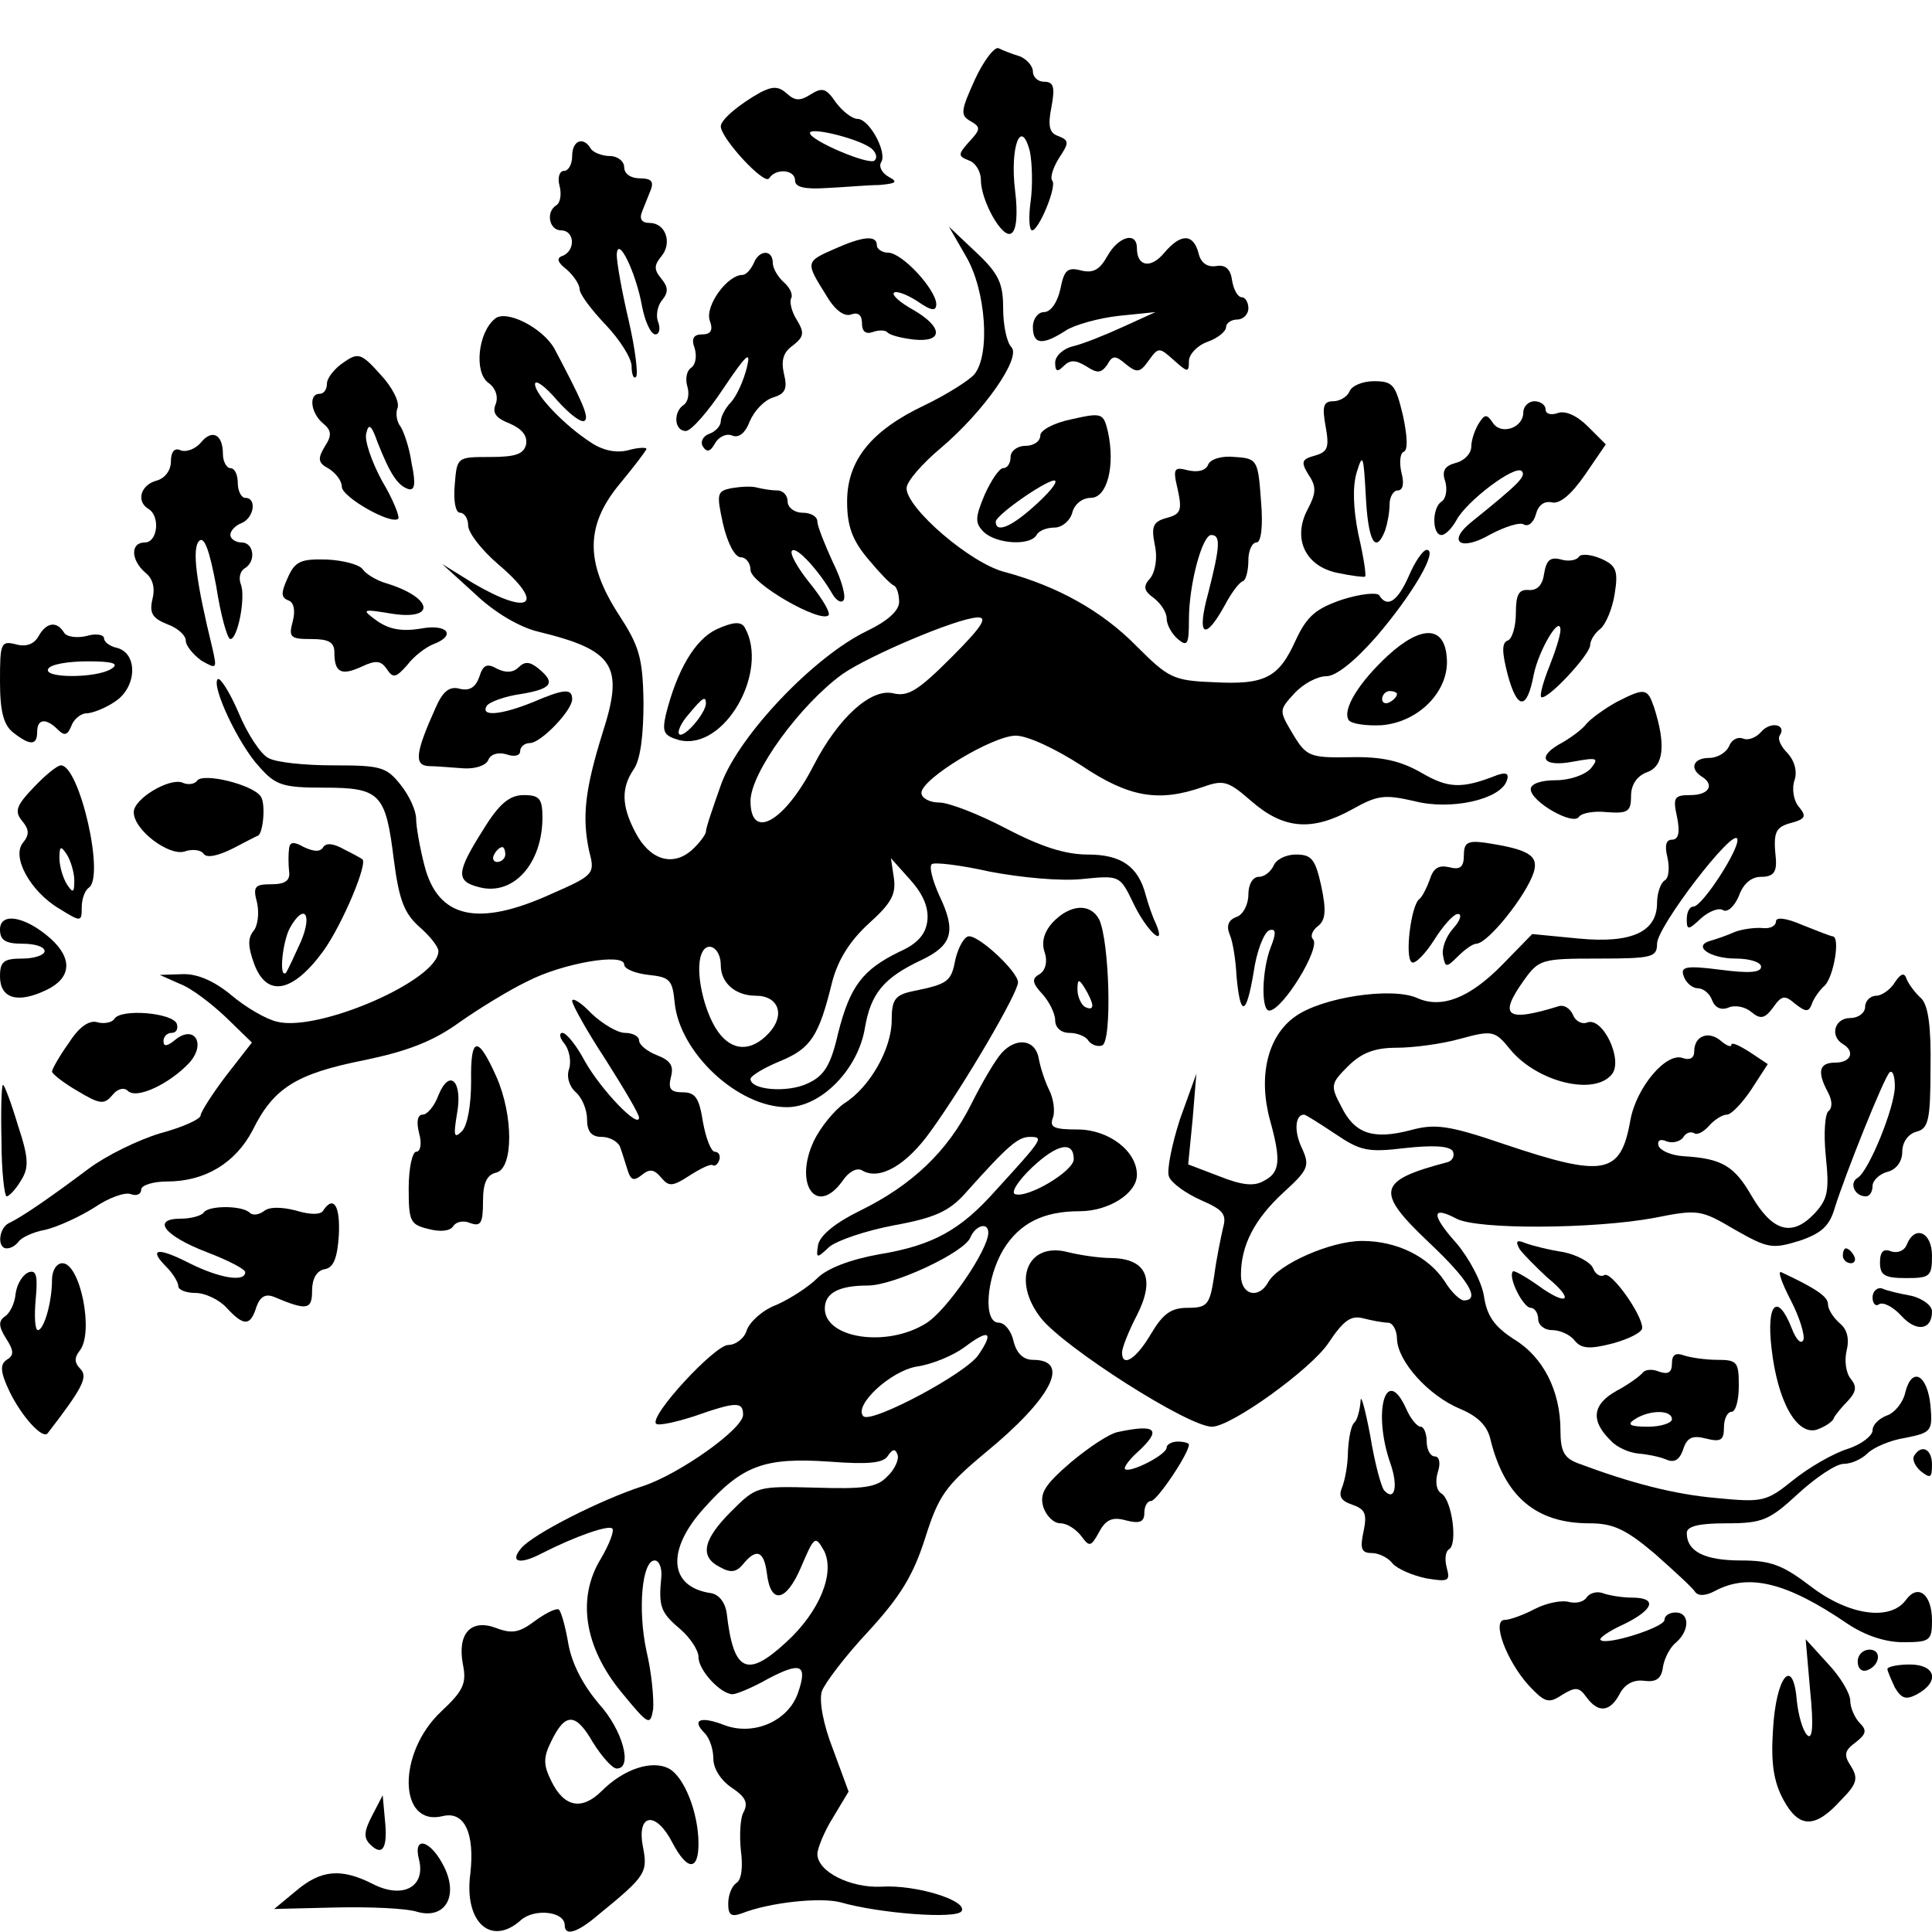
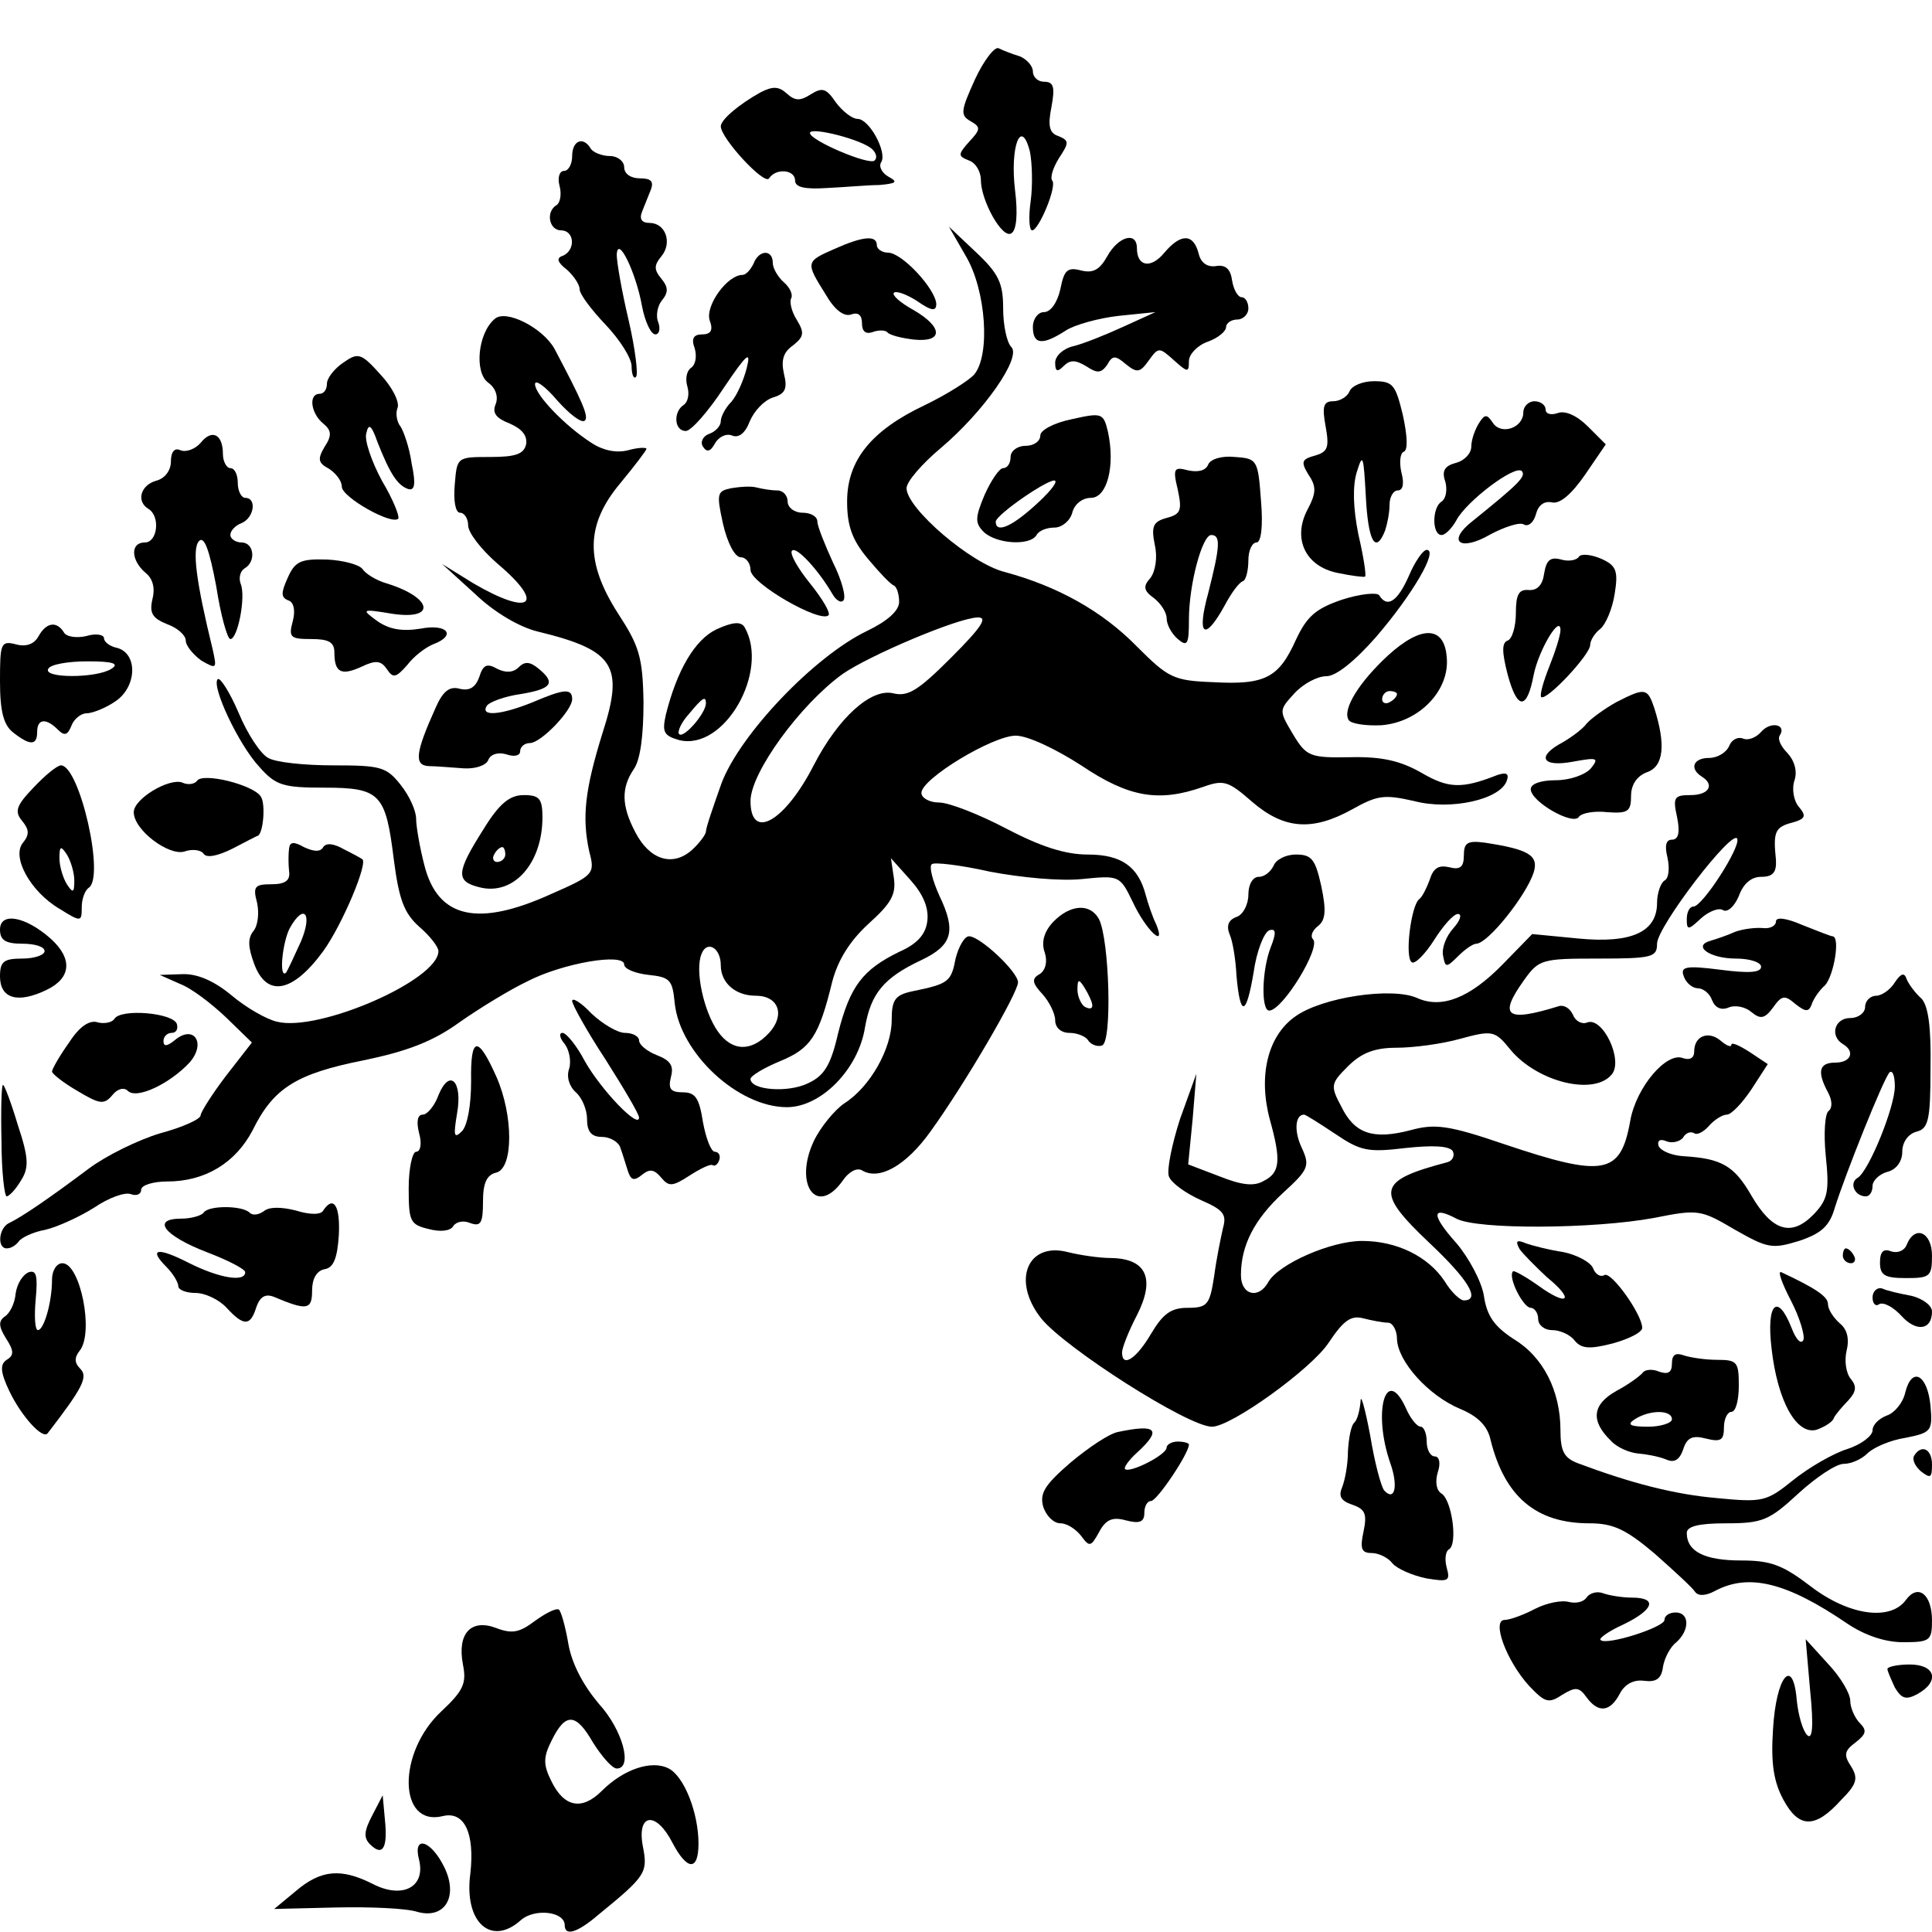
<svg xmlns="http://www.w3.org/2000/svg" version="1.0" width="260pt" height="260pt" viewBox="0 0 260 260" preserveAspectRatio="xMidYMid meet">
  <g transform="translate(0,260) scale(0.1,-0.1)" fill="#000000" stroke="none">
    <path d="M1312 2493 c-19 -42 -20 -48 -6 -56 14 -8 14 -11 -2 -28 -15 -17 -15 -19 0 -25 9 -3 16 -15 16 -26 0 -28 29 -80 41 -72 7 4 9 26 5 58 -7 58 8 99 20 52 3 -15 4 -45 1 -67 -3 -21 -2 -39 2 -39 9 0 34 60 27 67 -3 4 1 17 9 30 14 21 14 24 -1 30 -12 4 -14 14 -9 39 5 27 3 34 -10 34 -8 0 -15 6 -15 14 0 7 -8 16 -17 20 -10 3 -23 8 -29 11 -5 3 -20 -16 -32 -42z" />
    <path d="M1024 2476 c-29 -16 -54 -37 -54 -46 0 -16 59 -80 65 -70 9 14 35 12 35 -3 0 -9 13 -12 43 -10 23 1 55 4 70 4 23 2 26 4 13 11 -9 5 -14 14 -10 20 8 13 -16 58 -32 58 -7 0 -20 10 -29 22 -13 19 -18 21 -34 11 -14 -9 -21 -9 -32 1 -11 10 -19 10 -35 2z m150 -77 c5 -5 7 -11 3 -15 -7 -7 -87 27 -87 37 0 9 71 -9 84 -22z" />
    <path d="M770 2390 c0 -11 -5 -20 -11 -20 -6 0 -9 -9 -6 -20 3 -11 1 -23 -4 -26 -15 -9 -10 -34 6 -34 18 0 20 -26 3 -34 -10 -3 -8 -9 5 -19 9 -8 17 -20 17 -26 0 -7 16 -28 35 -48 19 -20 35 -45 35 -56 0 -11 3 -18 6 -14 3 3 -1 37 -10 76 -9 38 -16 78 -16 88 1 28 26 -24 34 -69 4 -21 12 -38 18 -38 5 0 7 7 4 16 -4 9 -1 23 5 30 9 11 8 18 -1 29 -10 12 -10 18 0 30 15 18 6 45 -16 45 -10 0 -14 5 -10 15 3 8 9 22 12 30 4 11 0 15 -15 15 -12 0 -21 6 -21 15 0 8 -9 15 -19 15 -11 0 -23 5 -26 10 -10 17 -25 11 -25 -10z" />
    <path d="M1300 2255 c27 -46 33 -133 11 -159 -7 -8 -37 -27 -66 -41 -72 -34 -105 -74 -105 -130 0 -33 7 -52 28 -77 15 -18 30 -34 35 -36 4 -2 7 -12 7 -22 0 -12 -16 -26 -43 -39 -71 -34 -171 -139 -196 -205 -11 -31 -21 -60 -21 -65 0 -4 -9 -16 -19 -25 -26 -23 -57 -13 -76 24 -19 36 -19 60 -2 85 9 13 13 46 13 90 -1 61 -6 76 -34 119 -45 70 -44 120 3 176 19 23 35 44 35 46 0 2 -11 2 -25 -2 -16 -4 -34 0 -49 10 -36 23 -76 65 -76 79 0 7 14 -3 30 -22 17 -19 33 -31 37 -27 6 5 -4 27 -41 97 -16 28 -65 53 -80 40 -23 -19 -28 -72 -9 -86 10 -7 14 -19 10 -29 -5 -12 1 -19 19 -26 16 -7 24 -16 22 -28 -3 -13 -14 -17 -48 -17 -45 0 -45 0 -48 -37 -2 -22 1 -38 7 -38 6 0 11 -8 11 -17 0 -10 18 -33 40 -52 65 -55 44 -71 -33 -26 l-42 26 44 -40 c26 -25 60 -45 85 -51 103 -25 116 -46 87 -136 -24 -77 -28 -114 -18 -160 8 -30 6 -32 -51 -57 -99 -45 -153 -33 -171 39 -6 23 -11 52 -11 62 0 11 -9 31 -21 46 -19 24 -27 26 -90 26 -39 0 -78 4 -88 10 -10 5 -28 32 -40 61 -12 28 -25 48 -28 45 -9 -9 28 -88 56 -118 22 -25 32 -28 87 -28 76 0 83 -8 94 -97 7 -54 14 -72 34 -90 14 -12 26 -27 26 -33 0 -39 -161 -109 -217 -95 -14 3 -42 19 -62 36 -23 19 -46 29 -66 28 l-30 -1 27 -12 c16 -6 43 -27 62 -45 l35 -34 -35 -45 c-19 -25 -34 -49 -34 -53 0 -5 -24 -16 -54 -24 -30 -9 -73 -30 -97 -48 -48 -36 -88 -64 -107 -73 -14 -7 -16 -34 -3 -34 6 0 12 4 16 9 3 5 19 13 36 16 17 4 47 18 66 30 19 13 41 21 49 18 8 -3 14 0 14 6 0 6 16 11 35 11 51 0 92 25 115 69 28 57 59 76 149 94 58 12 93 25 129 51 27 19 68 44 91 55 48 25 131 39 131 23 0 -6 15 -12 33 -14 29 -3 32 -7 35 -38 7 -67 85 -140 151 -140 46 0 96 51 105 107 8 46 25 67 76 91 42 20 47 39 24 87 -9 20 -14 39 -10 42 3 3 38 -1 78 -10 42 -8 95 -13 124 -10 50 5 51 5 68 -30 18 -39 46 -65 32 -31 -5 10 -11 28 -14 39 -10 39 -33 55 -78 55 -31 0 -64 11 -110 35 -36 19 -77 35 -90 35 -13 0 -24 6 -24 13 0 19 96 77 127 77 16 0 54 -18 88 -40 64 -43 104 -50 164 -29 28 10 34 8 66 -20 43 -37 81 -40 135 -10 34 19 43 20 83 11 49 -13 117 2 125 28 3 9 -1 11 -13 7 -48 -19 -66 -18 -102 3 -28 16 -53 22 -96 21 -54 -1 -59 1 -77 31 -19 32 -19 32 2 55 12 13 31 23 43 23 13 0 38 20 67 53 49 57 84 117 68 117 -5 0 -16 -16 -24 -35 -15 -34 -29 -44 -40 -26 -3 4 -25 2 -50 -6 -35 -12 -47 -22 -62 -54 -23 -51 -41 -61 -112 -57 -53 2 -60 6 -102 48 -47 48 -107 81 -177 100 -46 11 -133 86 -133 113 0 9 21 33 46 54 58 49 109 122 95 136 -6 6 -11 29 -11 52 0 34 -6 47 -37 76 l-36 34 23 -40z m-20 -540 c-44 -44 -58 -53 -78 -48 -30 7 -74 -33 -107 -97 -39 -76 -85 -102 -85 -48 0 38 67 130 124 171 36 25 154 75 181 76 15 1 7 -12 -35 -54z m-32 -354 c-2 -18 -13 -31 -38 -42 -49 -24 -66 -46 -82 -109 -10 -44 -19 -58 -41 -68 -27 -13 -77 -9 -77 6 0 4 18 15 40 24 41 17 52 33 70 107 8 30 24 55 49 78 30 27 37 39 34 61 l-4 27 26 -29 c17 -19 25 -37 23 -55z m-278 -60 c0 -24 20 -41 47 -41 31 0 40 -26 18 -50 -24 -26 -50 -25 -69 2 -19 27 -31 82 -22 104 7 19 26 9 26 -15z" />
    <path d="M1123 2265 c-39 -17 -39 -18 -12 -61 12 -21 25 -31 35 -27 9 3 14 -1 14 -12 0 -11 5 -15 14 -12 8 3 17 3 20 0 3 -4 19 -8 36 -10 40 -4 39 17 -1 40 -18 10 -29 20 -26 23 3 3 17 -2 31 -11 20 -14 26 -14 26 -4 -1 20 -46 69 -65 69 -8 0 -15 5 -15 10 0 14 -19 12 -57 -5z" />
    <path d="M1490 2255 c-10 -18 -19 -23 -35 -19 -19 5 -23 0 -28 -25 -4 -18 -13 -31 -22 -31 -8 0 -15 -9 -15 -20 0 -24 13 -25 44 -5 12 8 45 17 72 20 l49 5 -44 -20 c-24 -11 -54 -23 -67 -26 -13 -3 -24 -13 -24 -22 0 -12 3 -13 11 -5 9 9 16 9 31 0 15 -10 20 -9 28 2 7 13 11 13 25 1 15 -12 19 -12 31 5 13 18 14 18 34 0 18 -16 20 -17 20 -1 0 9 11 21 25 26 14 5 25 14 25 20 0 5 7 10 15 10 8 0 15 7 15 15 0 8 -4 15 -9 15 -5 0 -11 10 -13 23 -2 15 -9 21 -21 19 -12 -2 -21 4 -24 17 -7 27 -24 27 -46 1 -18 -22 -37 -19 -37 6 0 23 -25 16 -40 -11z" />
    <path d="M1014 2245 c-4 -8 -10 -15 -15 -15 -20 0 -50 -41 -44 -61 5 -13 2 -19 -10 -19 -12 0 -15 -6 -10 -19 3 -11 1 -22 -5 -26 -6 -4 -8 -15 -5 -25 3 -10 1 -21 -5 -25 -14 -9 -13 -35 3 -35 7 0 30 26 51 58 31 46 37 51 31 27 -4 -16 -13 -37 -21 -46 -8 -8 -14 -20 -14 -26 0 -6 -7 -14 -16 -17 -8 -3 -12 -11 -8 -17 5 -8 10 -7 16 4 5 9 15 14 23 11 9 -4 18 3 24 19 6 14 19 28 31 32 17 5 20 12 15 32 -4 18 -1 29 12 38 15 12 16 17 5 35 -7 11 -10 25 -7 29 2 5 -2 14 -10 21 -8 7 -15 19 -15 26 0 19 -19 18 -26 -1z" />
    <path d="M462 2112 c-12 -8 -22 -21 -22 -28 0 -8 -4 -14 -10 -14 -15 0 -12 -26 5 -40 11 -9 12 -16 2 -31 -10 -17 -9 -22 6 -30 9 -6 17 -16 17 -24 0 -14 67 -52 76 -43 2 3 -7 26 -22 51 -14 26 -24 55 -21 64 3 14 7 11 15 -12 17 -43 27 -58 41 -63 9 -3 11 6 5 34 -3 22 -11 44 -15 50 -5 6 -7 18 -4 25 3 8 -7 28 -23 45 -26 29 -30 30 -50 16z" />
    <path d="M1816 2073 c-3 -7 -13 -13 -22 -13 -13 0 -15 -7 -10 -34 5 -28 3 -34 -14 -39 -18 -5 -20 -8 -9 -26 11 -16 10 -25 -1 -46 -21 -39 -4 -77 40 -86 19 -4 36 -6 37 -5 2 1 -2 27 -9 57 -7 35 -8 65 -2 84 8 26 9 22 12 -32 3 -61 13 -80 26 -47 3 9 6 24 6 35 0 10 5 19 11 19 7 0 9 9 5 24 -3 13 -2 26 3 28 6 2 5 21 -1 49 -10 41 -13 46 -39 46 -15 0 -30 -6 -33 -14z" />
    <path d="M2050 2045 c0 -21 -30 -31 -41 -14 -8 12 -11 12 -19 -1 -5 -8 -10 -22 -10 -31 0 -9 -9 -19 -21 -22 -15 -4 -19 -11 -14 -25 3 -11 1 -23 -5 -27 -13 -8 -13 -45 0 -45 5 0 14 9 20 20 14 26 79 75 88 66 6 -7 -4 -17 -66 -67 -36 -28 -17 -42 24 -18 19 10 40 17 45 13 6 -3 13 3 16 14 3 12 11 18 21 16 11 -3 27 11 45 37 l28 41 -24 24 c-15 15 -31 22 -41 18 -9 -3 -16 -1 -16 5 0 6 -7 11 -15 11 -8 0 -15 -7 -15 -15z" />
    <path d="M1443 2036 c-25 -5 -43 -15 -43 -22 0 -8 -9 -14 -20 -14 -11 0 -20 -7 -20 -15 0 -8 -4 -15 -10 -15 -5 0 -16 -16 -25 -36 -13 -31 -13 -38 -1 -50 17 -16 62 -19 71 -4 3 6 14 10 24 10 10 0 21 9 24 20 3 12 14 20 25 20 22 0 33 43 23 89 -6 25 -8 26 -48 17z m-51 -117 c-31 -28 -52 -37 -52 -21 1 10 74 60 80 55 3 -3 -10 -18 -28 -34z" />
    <path d="M270 2004 c-7 -8 -19 -13 -27 -10 -8 4 -13 -2 -13 -15 0 -12 -8 -23 -20 -26 -21 -6 -27 -28 -10 -38 16 -10 12 -45 -5 -45 -20 0 -19 -24 1 -41 10 -8 13 -21 9 -36 -4 -18 0 -25 20 -33 14 -5 25 -15 25 -22 0 -7 10 -19 21 -27 21 -12 21 -11 15 16 -22 90 -28 135 -18 145 7 7 14 -13 23 -61 6 -39 15 -71 19 -71 10 0 21 57 14 74 -3 8 -1 17 5 21 16 9 13 35 -4 35 -8 0 -15 5 -15 10 0 6 7 13 15 16 17 7 21 34 5 34 -5 0 -10 9 -10 20 0 11 -4 20 -10 20 -5 0 -10 9 -10 19 0 27 -15 34 -30 15z" />
    <path d="M1626 1975 c-3 -8 -13 -11 -27 -8 -19 5 -21 3 -14 -26 6 -28 4 -33 -15 -38 -18 -5 -21 -11 -16 -36 4 -17 1 -36 -6 -45 -10 -11 -9 -17 5 -27 9 -7 17 -19 17 -27 0 -9 7 -21 15 -28 13 -11 15 -7 15 26 0 48 18 114 30 114 13 0 12 -15 -4 -78 -16 -58 -5 -66 22 -17 9 17 20 32 25 33 4 2 7 15 7 28 0 13 5 24 11 24 6 0 9 21 6 56 -4 55 -5 57 -35 59 -18 2 -33 -3 -36 -10z" />
    <path d="M984 1943 c-19 -4 -20 -7 -11 -48 6 -26 16 -45 24 -45 7 0 13 -8 13 -17 0 -18 94 -72 105 -61 3 3 -8 22 -25 43 -17 21 -28 41 -24 44 6 6 36 -27 54 -58 5 -9 12 -13 15 -9 4 4 -2 27 -14 51 -11 24 -21 49 -21 55 0 7 -9 12 -20 12 -11 0 -20 7 -20 15 0 8 -6 15 -14 15 -8 0 -20 2 -28 4 -7 2 -22 1 -34 -1z" />
    <path d="M2125 1851 c-3 -5 -14 -7 -24 -4 -15 4 -20 -1 -23 -19 -2 -15 -9 -23 -21 -22 -13 1 -17 -6 -17 -31 0 -18 -5 -35 -11 -37 -8 -3 -8 -15 0 -46 13 -48 26 -48 35 0 7 34 36 82 36 60 0 -7 -7 -29 -15 -49 -8 -20 -13 -38 -11 -41 7 -6 66 57 66 70 0 6 6 16 14 22 7 6 16 27 19 47 5 31 2 38 -18 47 -14 6 -27 7 -30 3z" />
    <path d="M387 1822 c-9 -20 -9 -26 1 -30 7 -2 10 -13 6 -28 -6 -22 -3 -24 25 -24 23 0 31 -4 31 -18 0 -27 9 -32 37 -19 19 9 26 8 34 -4 8 -12 12 -11 27 6 9 12 25 24 35 28 32 12 19 28 -17 21 -25 -4 -42 -1 -58 10 -22 16 -22 17 20 10 60 -9 54 22 -8 41 -14 4 -28 13 -32 19 -4 6 -26 12 -48 13 -35 1 -43 -2 -53 -25z" />
    <path d="M964 1753 c-29 -14 -53 -55 -68 -115 -5 -23 -3 -28 18 -34 61 -15 122 93 88 152 -5 8 -16 7 -38 -3z m-14 -100 c-1 -14 -30 -47 -36 -41 -3 3 3 16 13 27 19 23 23 25 23 14z" />
    <path d="M52 1744 c-6 -11 -17 -15 -31 -11 -20 5 -21 1 -21 -50 0 -41 5 -59 18 -69 23 -18 32 -17 32 1 0 18 12 19 28 3 9 -9 13 -7 18 5 3 9 13 17 20 17 8 0 26 7 39 16 29 19 31 64 3 72 -10 2 -18 8 -18 13 0 5 -11 7 -24 3 -13 -3 -27 -1 -30 5 -10 16 -24 13 -34 -5z m98 -44 c-20 -13 -93 -13 -85 0 3 6 27 10 53 10 34 0 43 -3 32 -10z" />
    <path d="M1868 1718 c-39 -36 -62 -73 -53 -87 3 -5 23 -8 44 -7 51 4 92 47 88 91 -3 43 -34 44 -79 3z m12 -52 c0 -3 -4 -8 -10 -11 -5 -3 -10 -1 -10 4 0 6 5 11 10 11 6 0 10 -2 10 -4z" />
    <path d="M645 1689 c-5 -14 -13 -19 -26 -16 -14 4 -23 -3 -33 -26 -27 -60 -29 -77 -9 -78 10 0 31 -2 47 -3 16 -1 30 4 33 11 3 8 13 11 24 8 11 -4 19 -2 19 4 0 6 6 11 13 11 15 0 57 44 57 59 0 15 -11 14 -53 -4 -42 -17 -71 -20 -62 -5 3 5 24 13 46 16 42 7 47 15 24 34 -12 10 -19 10 -27 2 -7 -7 -17 -8 -29 -2 -14 8 -19 5 -24 -11z" />
    <path d="M2175 1655 c-16 -9 -34 -22 -40 -29 -5 -7 -20 -18 -32 -25 -36 -19 -28 -34 14 -26 33 6 35 5 24 -9 -8 -9 -29 -16 -47 -16 -21 0 -34 -5 -34 -12 0 -17 58 -50 65 -37 4 5 21 8 38 6 28 -2 32 1 32 22 0 15 8 27 22 32 22 8 25 37 9 87 -9 26 -12 27 -51 7z" />
    <path d="M2370 1615 c-6 -7 -17 -12 -24 -9 -8 3 -16 -2 -19 -10 -4 -9 -16 -16 -27 -16 -21 0 -27 -14 -10 -25 18 -11 10 -25 -15 -25 -22 0 -24 -3 -18 -30 4 -20 2 -30 -7 -30 -8 0 -10 -8 -6 -24 3 -14 2 -28 -4 -31 -5 -3 -10 -17 -10 -30 0 -39 -34 -55 -106 -48 l-62 6 -40 -41 c-44 -45 -82 -60 -115 -45 -34 15 -128 1 -164 -25 -37 -26 -50 -80 -34 -139 15 -54 14 -71 -8 -82 -13 -8 -30 -6 -60 6 l-42 16 6 61 5 61 -22 -61 c-11 -34 -18 -69 -15 -77 3 -9 23 -23 43 -32 30 -13 35 -19 30 -37 -3 -13 -9 -42 -12 -65 -6 -39 -9 -43 -36 -43 -22 0 -33 -8 -49 -35 -20 -34 -39 -46 -39 -25 0 6 9 29 20 50 25 49 13 76 -34 77 -17 0 -43 4 -59 8 -54 14 -76 -38 -36 -89 32 -40 198 -146 230 -146 26 0 134 78 157 113 20 30 30 37 46 33 12 -3 27 -6 34 -6 6 0 12 -10 12 -22 1 -30 42 -76 85 -94 24 -10 37 -23 41 -42 19 -76 61 -112 133 -112 32 0 49 -8 88 -41 26 -23 51 -46 54 -51 4 -6 14 -6 27 1 45 24 96 12 178 -44 24 -16 51 -25 75 -25 36 0 39 2 39 29 0 36 -19 50 -35 28 -21 -29 -77 -21 -128 18 -38 29 -54 35 -94 35 -49 0 -73 12 -73 37 0 9 16 13 53 13 49 0 58 4 97 40 24 22 51 40 61 40 10 0 24 6 32 14 8 8 31 18 51 21 35 7 37 9 34 43 -4 42 -25 54 -34 18 -3 -14 -15 -28 -25 -31 -10 -4 -19 -12 -19 -20 0 -7 -15 -19 -34 -25 -19 -6 -52 -25 -73 -42 -36 -29 -41 -30 -103 -24 -57 5 -115 20 -187 47 -18 7 -23 16 -23 44 0 53 -23 99 -63 123 -26 17 -36 31 -40 58 -3 19 -20 51 -37 71 -34 38 -34 51 0 33 28 -15 185 -14 266 1 60 12 63 11 109 -16 44 -25 50 -26 86 -15 30 10 41 20 48 44 14 45 66 175 74 183 4 3 7 -5 7 -19 0 -28 -35 -114 -50 -123 -12 -7 -4 -25 11 -25 5 0 9 6 9 14 0 7 9 16 20 19 12 3 20 14 20 27 0 13 8 24 19 27 16 4 19 15 19 85 1 56 -3 84 -12 94 -8 7 -17 19 -20 26 -3 10 -8 8 -16 -4 -6 -10 -18 -18 -25 -18 -8 0 -15 -7 -15 -15 0 -8 -9 -15 -20 -15 -21 0 -28 -24 -10 -35 17 -10 11 -25 -10 -25 -22 0 -25 -12 -10 -40 6 -11 6 -21 1 -25 -5 -3 -7 -30 -4 -60 5 -48 3 -59 -16 -79 -30 -31 -56 -23 -84 25 -23 40 -40 50 -91 53 -16 1 -31 7 -34 14 -2 7 2 10 11 6 8 -3 18 0 22 5 3 6 10 9 15 6 4 -3 13 2 20 10 7 8 18 15 24 15 6 0 21 16 33 34 l22 34 -24 16 c-14 9 -25 14 -25 10 0 -4 -7 -1 -15 6 -16 13 -35 6 -35 -15 0 -9 -6 -12 -15 -9 -22 9 -63 -39 -71 -84 -13 -73 -35 -77 -169 -32 -76 26 -94 28 -127 19 -50 -13 -75 -5 -93 32 -15 28 -14 31 9 54 18 18 36 25 65 25 23 0 61 5 86 12 44 12 47 11 68 -15 36 -43 112 -62 136 -33 16 19 -12 78 -33 70 -7 -3 -16 2 -19 10 -4 9 -12 14 -19 12 -71 -22 -82 -14 -47 35 20 28 24 29 100 29 73 0 79 2 79 20 0 23 103 157 108 141 4 -12 -47 -91 -59 -91 -5 0 -9 -7 -9 -17 0 -15 2 -15 19 1 11 10 25 15 30 11 6 -3 15 5 21 19 6 17 17 26 30 26 16 0 21 6 20 23 -4 38 -1 44 22 50 18 5 19 9 9 21 -7 8 -10 24 -6 36 4 12 0 26 -9 36 -9 9 -14 19 -11 24 10 15 -12 20 -25 5z m-573 -541 c34 -23 44 -25 94 -19 37 4 59 3 64 -4 3 -6 0 -13 -7 -15 -95 -25 -98 -39 -24 -109 52 -49 69 -77 46 -77 -5 0 -17 11 -26 26 -22 33 -64 54 -111 54 -42 0 -112 -31 -126 -55 -13 -24 -37 -18 -37 9 0 40 18 75 57 111 34 31 36 36 25 60 -11 23 -9 45 3 45 2 0 21 -12 42 -26z" />
    <path d="M45 1540 c-23 -24 -26 -32 -15 -45 9 -11 10 -18 1 -29 -16 -19 10 -66 49 -89 29 -18 30 -18 30 2 0 11 4 22 9 26 23 13 -12 165 -37 165 -5 0 -21 -13 -37 -30z m55 -125 c0 -17 -2 -17 -10 -5 -5 8 -10 24 -10 35 0 17 2 17 10 5 5 -8 10 -24 10 -35z" />
    <path d="M265 1549 c-3 -4 -12 -6 -20 -2 -18 6 -65 -22 -65 -40 0 -24 47 -59 68 -53 11 4 23 2 26 -3 4 -6 19 -3 39 7 17 9 33 17 33 17 8 0 12 43 5 53 -10 16 -79 33 -86 21z" />
    <path d="M650 1483 c-36 -57 -37 -69 -5 -77 46 -12 85 32 85 94 0 25 -4 30 -25 30 -19 0 -33 -11 -55 -47z m30 -33 c0 -5 -5 -10 -11 -10 -5 0 -7 5 -4 10 3 6 8 10 11 10 2 0 4 -4 4 -10z" />
    <path d="M389 1458 c-1 -7 -1 -21 0 -30 2 -13 -5 -18 -24 -18 -22 0 -25 -3 -19 -25 3 -14 1 -31 -5 -38 -8 -10 -7 -22 1 -44 17 -46 52 -39 93 17 26 36 62 122 52 124 -1 1 -12 7 -24 13 -14 8 -24 9 -28 3 -4 -7 -13 -6 -26 0 -14 8 -19 7 -20 -2z m16 -125 c-9 -20 -18 -39 -20 -42 -10 -9 -5 41 5 60 19 34 31 20 15 -18z" />
    <path d="M1970 1449 c0 -16 -5 -20 -20 -16 -14 3 -21 -1 -26 -17 -4 -11 -10 -23 -14 -26 -11 -8 -20 -79 -10 -85 4 -3 18 11 30 30 12 19 26 35 32 35 6 0 3 -9 -6 -19 -10 -11 -16 -27 -14 -37 3 -16 4 -17 20 -1 9 9 20 17 25 17 16 1 67 65 77 96 7 23 -7 31 -66 40 -23 3 -28 0 -28 -17z" />
    <path d="M1714 1435 c-4 -8 -12 -15 -20 -15 -8 0 -14 -10 -14 -24 0 -13 -7 -27 -16 -30 -11 -4 -14 -12 -9 -24 4 -9 8 -34 9 -55 5 -56 13 -55 23 4 4 29 14 54 21 57 9 3 10 -3 2 -23 -12 -31 -13 -85 -2 -85 18 0 70 85 59 96 -4 4 -1 12 7 18 10 8 11 21 4 54 -8 36 -13 42 -34 42 -14 0 -27 -7 -30 -15z" />
    <path d="M1417 1359 c-12 -13 -16 -27 -11 -41 4 -12 1 -24 -7 -29 -11 -6 -10 -12 4 -27 9 -10 17 -26 17 -35 0 -10 8 -17 19 -17 11 0 23 -5 26 -11 4 -5 12 -8 18 -6 14 4 10 142 -4 170 -12 22 -39 20 -62 -4z m53 -112 c0 -5 -4 -5 -10 -2 -5 3 -10 14 -10 23 0 15 2 15 10 2 5 -8 10 -19 10 -23z" />
    <path d="M0 1349 c0 -14 7 -19 30 -19 17 0 30 -4 30 -10 0 -5 -13 -10 -30 -10 -25 0 -30 -4 -30 -24 0 -30 24 -37 63 -18 33 16 35 42 5 69 -34 30 -68 36 -68 12z" />
    <path d="M2390 1360 c0 -6 -8 -10 -17 -9 -10 1 -27 -1 -38 -5 -11 -5 -26 -10 -33 -12 -25 -7 -1 -24 34 -24 19 0 34 -5 34 -11 0 -8 -17 -9 -55 -4 -47 6 -54 4 -49 -9 3 -9 12 -16 19 -16 7 0 16 -7 19 -16 4 -10 12 -14 22 -10 9 4 23 1 31 -6 12 -10 18 -9 29 6 12 17 16 17 30 5 14 -11 18 -11 22 -1 2 7 10 19 18 26 12 13 21 66 10 66 -2 0 -20 7 -40 15 -23 10 -36 11 -36 5z" />
    <path d="M1286 1310 c-6 -31 -9 -34 -58 -44 -24 -5 -28 -12 -28 -39 0 -38 -29 -90 -64 -112 -13 -9 -32 -32 -41 -51 -27 -58 4 -102 39 -53 8 12 19 18 26 14 23 -14 59 6 92 52 47 65 118 187 118 201 0 14 -51 62 -66 62 -6 0 -14 -14 -18 -30z" />
    <path d="M770 1253 c0 -5 20 -41 45 -79 24 -38 45 -73 45 -78 0 -16 -51 37 -73 76 -11 21 -25 38 -30 38 -5 0 -4 -7 3 -15 6 -8 9 -23 6 -33 -4 -11 0 -24 9 -32 8 -7 15 -23 15 -36 0 -17 6 -24 20 -24 11 0 23 -7 25 -15 3 -8 7 -22 10 -31 4 -12 8 -14 19 -5 10 8 16 8 26 -4 10 -12 15 -12 38 3 14 9 28 16 31 14 3 -2 7 1 9 7 2 6 -1 11 -6 11 -5 0 -12 18 -16 40 -5 32 -10 40 -27 40 -17 0 -20 5 -16 21 4 15 -1 22 -19 29 -13 5 -24 14 -24 20 0 5 -8 10 -19 10 -10 0 -30 12 -45 26 -14 15 -26 22 -26 17z" />
    <path d="M154 1229 c-3 -5 -13 -7 -22 -5 -11 4 -25 -5 -39 -27 -13 -18 -23 -36 -23 -39 0 -3 15 -15 34 -26 30 -18 36 -19 47 -6 7 9 16 11 21 6 12 -12 57 10 83 38 23 26 6 52 -20 30 -10 -8 -15 -9 -15 -1 0 6 5 11 11 11 6 0 9 5 7 12 -5 15 -75 21 -84 7z" />
    <path d="M634 1145 c0 -33 -5 -59 -12 -67 -11 -11 -12 -7 -7 23 8 44 -10 62 -25 25 -5 -14 -15 -26 -21 -26 -7 0 -9 -9 -5 -25 4 -14 2 -25 -4 -25 -5 0 -10 -22 -10 -49 0 -45 2 -49 27 -55 15 -4 29 -3 33 4 4 6 14 8 23 4 14 -5 17 0 17 29 0 25 5 36 18 39 23 6 23 77 0 129 -25 56 -35 55 -34 -6z" />
-     <path d="M1348 1183 c-9 -10 -27 -41 -41 -69 -32 -64 -80 -109 -149 -143 -33 -16 -54 -33 -57 -46 -3 -19 -2 -19 15 -3 11 9 50 22 87 29 55 10 74 19 95 42 59 66 72 77 88 77 19 0 18 -2 -46 -72 -47 -53 -84 -74 -157 -86 -39 -7 -70 -19 -83 -32 -12 -12 -37 -28 -55 -36 -19 -7 -36 -23 -40 -34 -3 -11 -15 -20 -25 -20 -18 0 -107 -96 -97 -106 3 -3 26 2 51 10 57 20 66 20 66 2 0 -19 -86 -80 -135 -96 -56 -18 -149 -65 -164 -84 -15 -18 -2 -22 27 -7 47 24 91 39 96 34 3 -3 -4 -21 -15 -40 -33 -53 -23 -119 27 -180 37 -45 39 -46 43 -23 1 14 -2 49 -9 78 -12 56 -6 122 11 122 6 0 10 -10 9 -22 -4 -40 -1 -48 25 -70 14 -12 25 -29 25 -38 0 -18 30 -50 46 -50 5 0 27 9 48 21 44 23 53 19 40 -19 -13 -38 -59 -58 -98 -44 -33 13 -46 8 -28 -10 7 -7 12 -22 12 -35 0 -13 10 -29 25 -39 18 -12 22 -20 16 -32 -5 -8 -6 -32 -4 -52 3 -22 1 -40 -6 -44 -6 -4 -11 -16 -11 -28 0 -15 4 -18 18 -13 38 15 106 22 133 15 52 -15 156 -23 163 -12 9 14 -61 36 -108 33 -41 -2 -86 20 -86 44 0 7 9 30 21 49 l21 35 -21 57 c-13 33 -19 65 -15 78 4 11 32 48 63 81 43 47 60 75 76 125 18 57 27 70 81 115 89 73 116 125 64 125 -13 0 -22 9 -26 25 -3 14 -12 25 -20 25 -21 0 -17 59 6 98 22 36 54 52 103 52 39 0 77 24 77 49 0 32 -38 61 -80 61 -32 0 -38 3 -33 16 3 8 1 25 -5 37 -6 12 -12 31 -14 42 -4 26 -30 30 -50 8z m97 -143 c0 -16 -62 -53 -79 -47 -6 2 4 18 23 36 34 32 56 36 56 11z m-115 -99 c0 -23 -56 -105 -84 -122 -53 -33 -136 -20 -136 20 0 21 19 31 58 31 35 0 131 45 138 65 7 16 24 21 24 6z m-13 -164 c-16 -25 -144 -93 -155 -83 -14 14 36 61 72 67 21 3 49 15 64 26 33 25 40 21 19 -10z m-123 -164 c-14 -15 -32 -17 -97 -15 -78 2 -79 2 -113 -32 -38 -38 -43 -61 -15 -75 14 -8 22 -7 31 4 18 22 28 18 32 -12 5 -43 26 -39 46 8 18 42 19 43 31 22 15 -30 -6 -82 -51 -123 -53 -49 -71 -40 -80 39 -2 14 -10 25 -21 27 -57 8 -61 58 -9 115 51 57 81 68 168 62 53 -4 73 -2 79 8 6 9 10 10 13 1 2 -6 -4 -20 -14 -29z" />
    <path d="M2 1065 c0 -41 4 -75 7 -75 3 0 12 9 19 21 11 17 11 30 -4 75 -9 30 -18 54 -20 54 -2 0 -3 -34 -2 -75z" />
    <path d="M274 968 c-3 -4 -17 -8 -30 -8 -41 0 -23 -23 34 -45 29 -11 52 -23 52 -27 0 -14 -35 -8 -75 12 -43 22 -56 20 -31 -5 9 -9 16 -21 16 -26 0 -5 11 -9 23 -9 13 0 32 -9 42 -20 23 -25 32 -25 40 1 5 14 12 18 23 14 45 -19 52 -18 52 8 0 16 6 27 17 29 12 2 17 15 19 46 2 39 -7 54 -21 33 -3 -6 -18 -6 -37 0 -20 5 -36 5 -43 -1 -7 -5 -15 -6 -19 -2 -10 10 -56 10 -62 0z" />
-     <path d="M2566 925 c-3 -8 -12 -12 -21 -9 -10 4 -15 0 -15 -15 0 -17 6 -21 35 -21 32 0 35 2 35 30 0 32 -23 42 -34 15z" />
+     <path d="M2566 925 c-3 -8 -12 -12 -21 -9 -10 4 -15 0 -15 -15 0 -17 6 -21 35 -21 32 0 35 2 35 30 0 32 -23 42 -34 15" />
    <path d="M2045 919 c5 -7 22 -24 37 -38 38 -31 28 -40 -12 -11 -17 12 -33 21 -34 19 -7 -8 14 -49 24 -49 5 0 10 -7 10 -15 0 -8 8 -15 19 -15 10 0 24 -6 30 -14 9 -11 20 -12 51 -4 22 6 40 15 40 21 0 18 -42 77 -51 71 -5 -3 -12 1 -15 9 -3 8 -21 18 -40 22 -20 3 -43 9 -51 12 -12 5 -14 3 -8 -8z" />
    <path d="M2480 910 c0 -5 5 -10 11 -10 5 0 7 5 4 10 -3 6 -8 10 -11 10 -2 0 -4 -4 -4 -10z" />
    <path d="M70 878 c0 -31 -11 -68 -19 -68 -4 0 -5 19 -3 41 3 32 1 40 -9 37 -8 -3 -16 -15 -18 -29 -1 -13 -8 -27 -15 -31 -8 -6 -8 -13 2 -29 11 -17 11 -23 1 -29 -9 -6 -9 -16 4 -43 16 -33 44 -64 51 -56 47 61 55 76 44 87 -8 8 -8 15 -1 24 20 24 1 118 -23 118 -8 0 -14 -10 -14 -22z" />
    <path d="M2410 850 c12 -23 19 -47 17 -53 -3 -7 -10 0 -16 16 -19 48 -34 33 -27 -27 8 -72 34 -118 61 -110 11 4 22 11 23 16 2 4 11 15 19 23 11 12 12 19 4 29 -7 8 -9 25 -6 38 4 16 1 29 -9 37 -9 8 -16 19 -16 26 0 10 -16 21 -63 43 -5 2 1 -15 13 -38z" />
    <path d="M2520 854 c0 -8 4 -13 9 -9 6 3 19 -4 30 -16 20 -22 41 -19 41 6 0 8 -12 17 -27 21 -16 3 -34 7 -40 10 -7 2 -13 -4 -13 -12z" />
    <path d="M2250 765 c0 -12 -5 -15 -17 -11 -9 4 -19 3 -22 -1 -3 -4 -19 -16 -36 -25 -32 -18 -35 -40 -7 -67 8 -9 25 -16 36 -17 12 -1 28 -4 38 -8 11 -5 18 -1 23 13 5 16 12 20 31 15 20 -5 24 -2 24 15 0 12 5 21 10 21 6 0 10 16 10 35 0 32 -2 35 -29 35 -16 0 -36 3 -45 6 -11 4 -16 1 -16 -11z m0 -75 c0 -5 -15 -10 -32 -10 -25 0 -29 3 -18 10 20 13 50 13 50 0z" />
    <path d="M1831 714 c-1 -11 -4 -24 -8 -28 -5 -4 -8 -22 -9 -39 0 -18 -4 -39 -8 -49 -5 -12 -1 -18 14 -23 17 -6 20 -12 15 -36 -5 -23 -3 -29 11 -29 9 0 22 -6 28 -14 6 -7 26 -16 45 -20 30 -5 33 -4 28 14 -3 11 -2 22 3 25 12 7 4 66 -10 75 -7 4 -9 16 -5 29 4 12 2 21 -4 21 -6 0 -11 9 -11 20 0 11 -4 20 -8 20 -5 0 -14 11 -20 25 -27 59 -45 -5 -21 -74 11 -31 6 -52 -8 -37 -4 4 -13 37 -19 74 -7 37 -13 58 -13 46z" />
    <path d="M1505 673 c-12 -2 -40 -21 -64 -41 -36 -31 -42 -42 -37 -60 4 -12 14 -22 23 -22 9 0 21 -8 28 -17 11 -15 13 -15 24 5 9 17 18 21 36 16 19 -5 25 -2 25 10 0 9 4 16 9 16 8 0 51 64 51 76 0 2 -7 4 -15 4 -8 0 -15 -4 -15 -8 0 -10 -50 -35 -56 -29 -2 2 5 12 16 22 34 31 27 39 -25 28z" />
    <path d="M2576 641 c-3 -5 1 -14 9 -21 13 -10 15 -9 15 9 0 21 -14 28 -24 12z" />
    <path d="M2135 450 c-4 -6 -14 -8 -23 -6 -10 3 -30 -1 -46 -9 -15 -8 -34 -15 -41 -15 -18 0 2 -55 33 -89 21 -22 26 -24 44 -12 18 11 23 11 33 -3 16 -22 32 -20 45 5 7 13 19 19 33 17 16 -2 23 3 25 19 2 12 10 27 18 33 18 16 18 40 -1 40 -8 0 -15 -4 -15 -10 0 -10 -79 -35 -86 -27 -3 2 11 12 31 21 41 20 46 36 11 36 -13 0 -31 3 -39 6 -8 3 -18 0 -22 -6z" />
    <path d="M719 418 c-20 -15 -30 -17 -51 -9 -34 13 -53 -7 -45 -49 5 -25 1 -35 -29 -63 -60 -56 -58 -156 2 -141 29 7 43 -23 37 -77 -9 -66 28 -99 68 -63 18 16 59 12 59 -7 0 -15 17 -10 45 14 65 53 67 57 60 93 -8 44 18 47 40 4 20 -38 35 -38 35 -1 0 41 -19 90 -40 101 -23 12 -61 -1 -90 -30 -27 -27 -51 -22 -68 13 -11 22 -11 32 0 54 19 39 33 38 56 -2 12 -19 26 -35 32 -35 22 0 8 52 -24 87 -21 25 -36 53 -41 80 -4 24 -10 45 -13 47 -4 2 -18 -5 -33 -16z" />
    <path d="M2436 325 c5 -49 3 -67 -4 -60 -6 6 -12 27 -14 47 -5 60 -28 32 -32 -40 -3 -45 1 -70 14 -94 21 -39 43 -39 78 0 21 21 23 29 13 45 -10 15 -9 21 6 32 14 11 16 16 6 26 -7 7 -13 21 -13 30 0 10 -13 32 -30 50 l-30 33 6 -69z" />
-     <path d="M2500 364 c0 -9 5 -14 12 -12 18 6 21 28 4 28 -9 0 -16 -7 -16 -16z" />
    <path d="M2540 354 c0 -3 5 -14 10 -25 9 -15 15 -17 30 -9 31 17 25 40 -10 40 -16 0 -30 -3 -30 -6z" />
    <path d="M501 157 c-11 -21 -12 -30 -3 -39 17 -17 24 -5 20 33 l-3 33 -14 -27z" />
    <path d="M564 97 c9 -37 -23 -53 -63 -32 -42 21 -69 19 -103 -10 l-29 -24 83 2 c46 1 95 -1 110 -6 37 -10 55 21 36 60 -18 37 -43 44 -34 10z" />
  </g>
</svg>